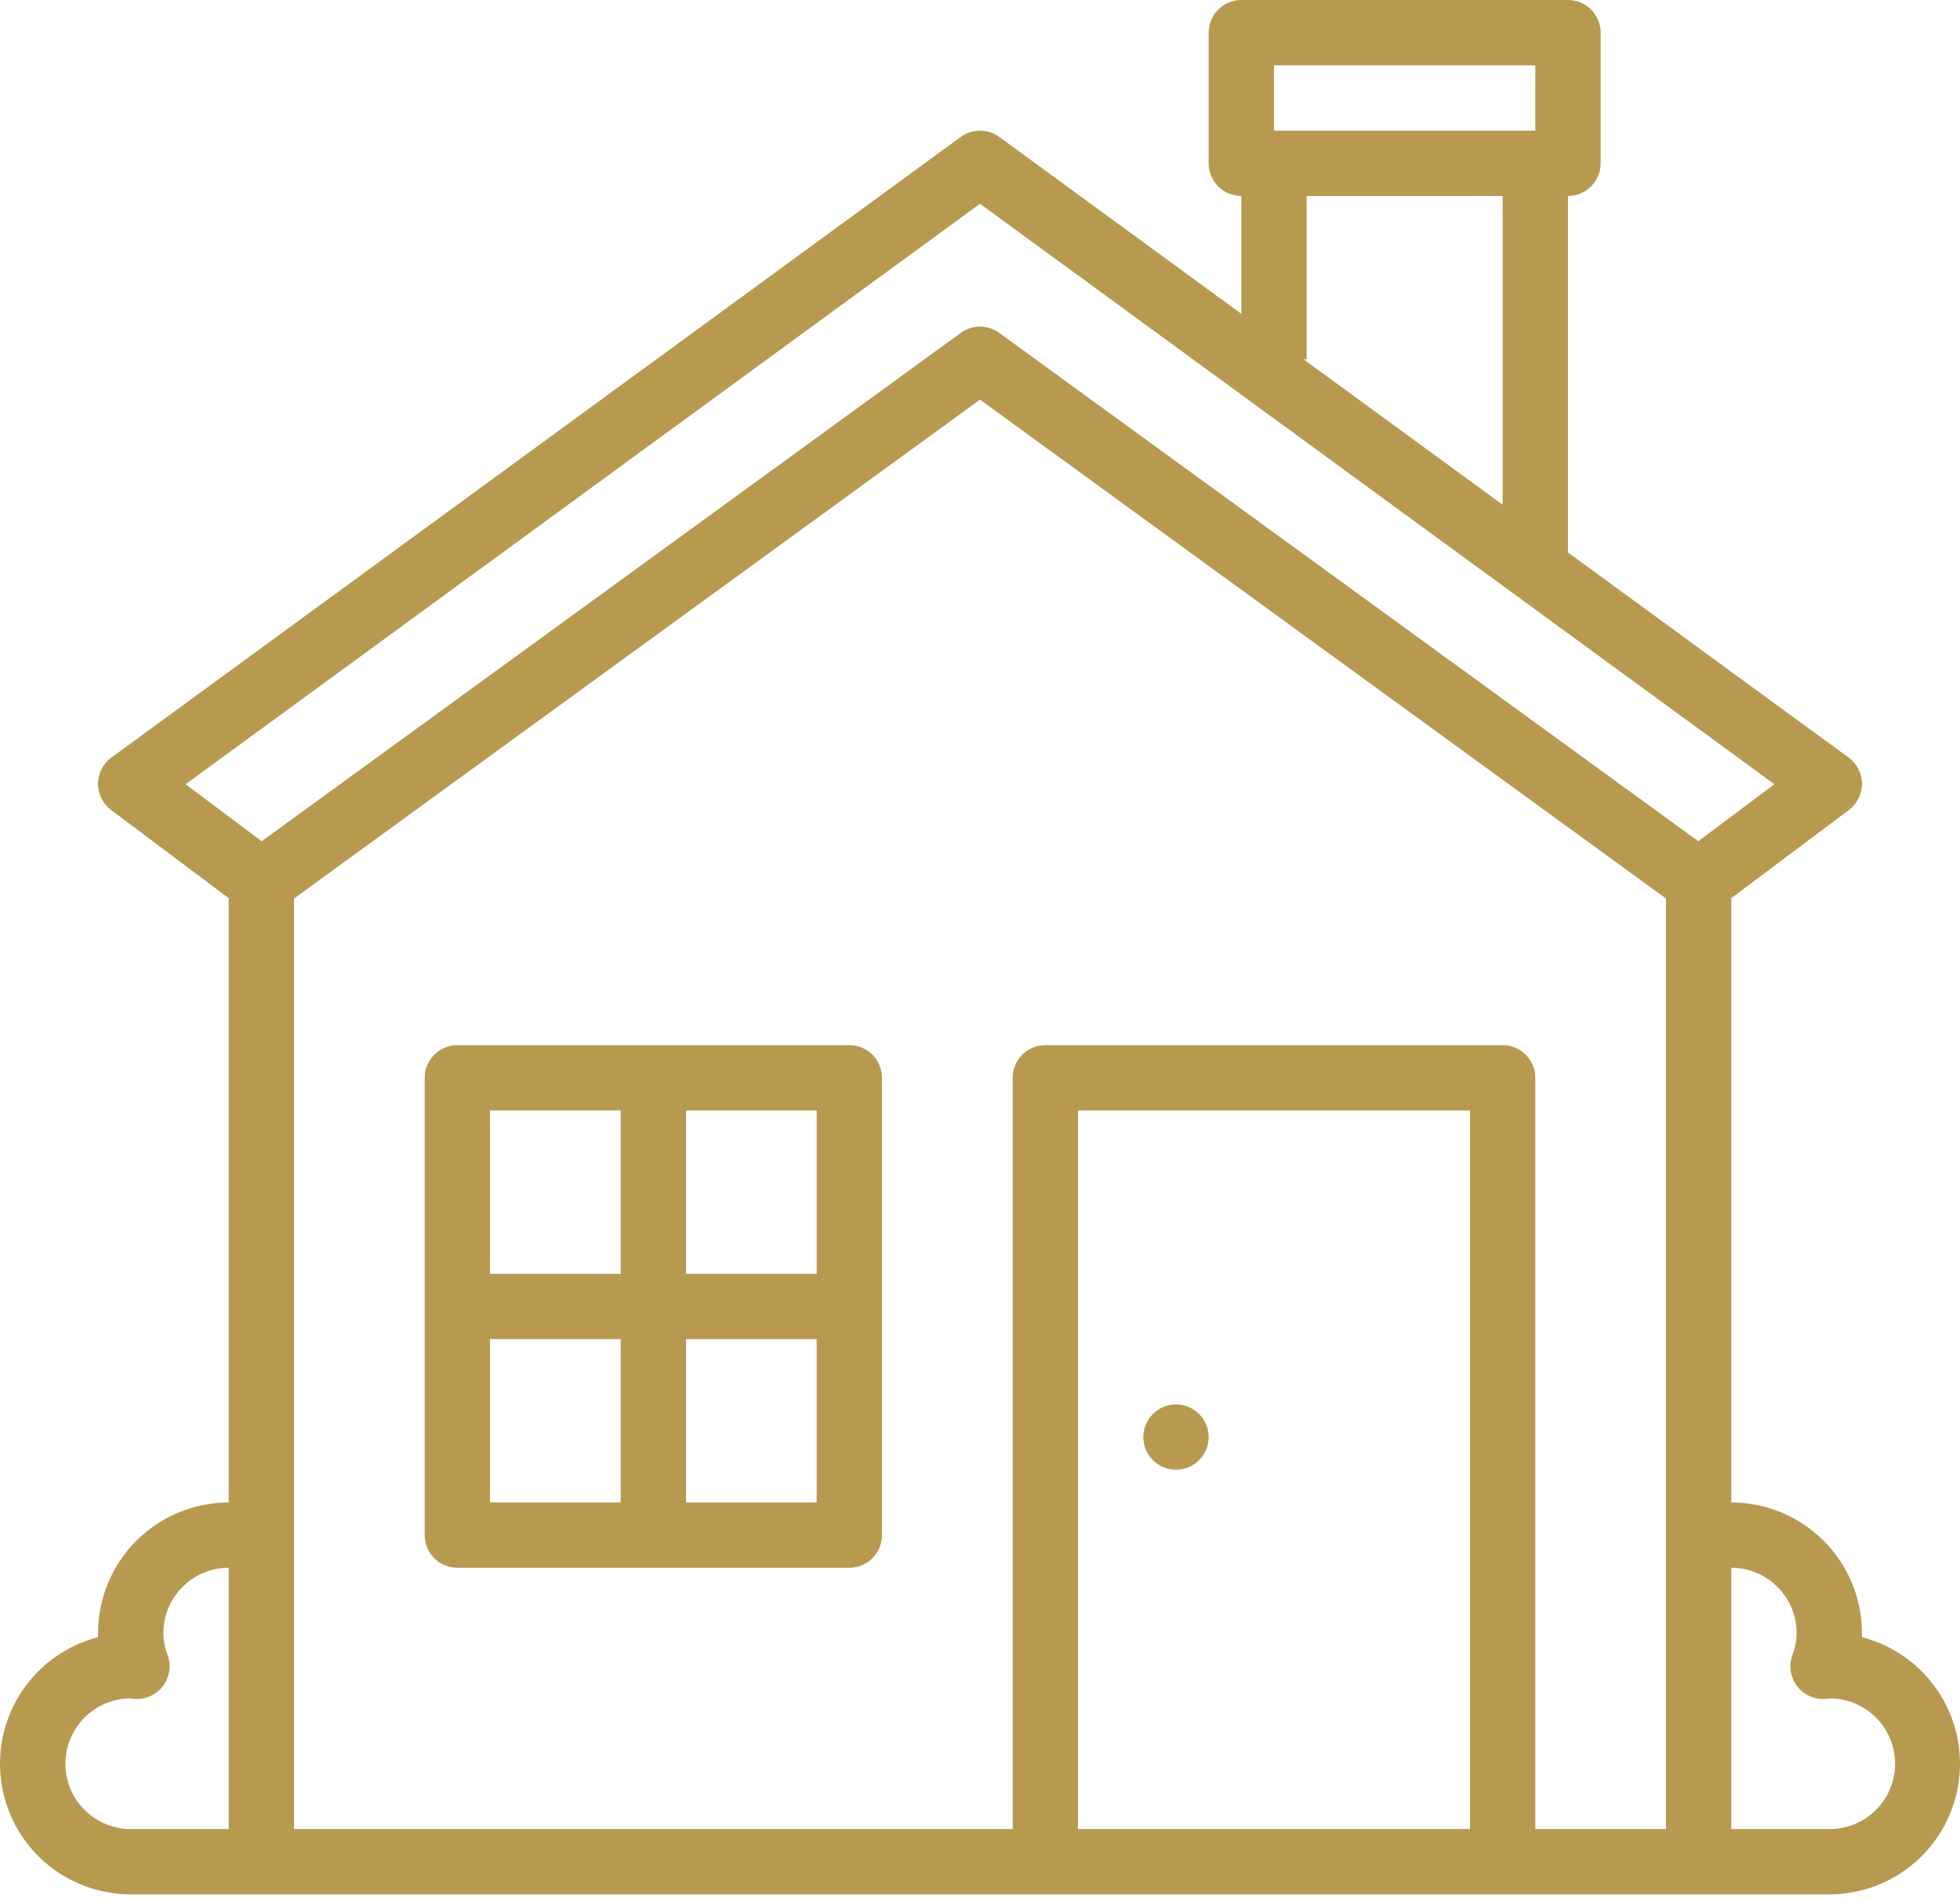
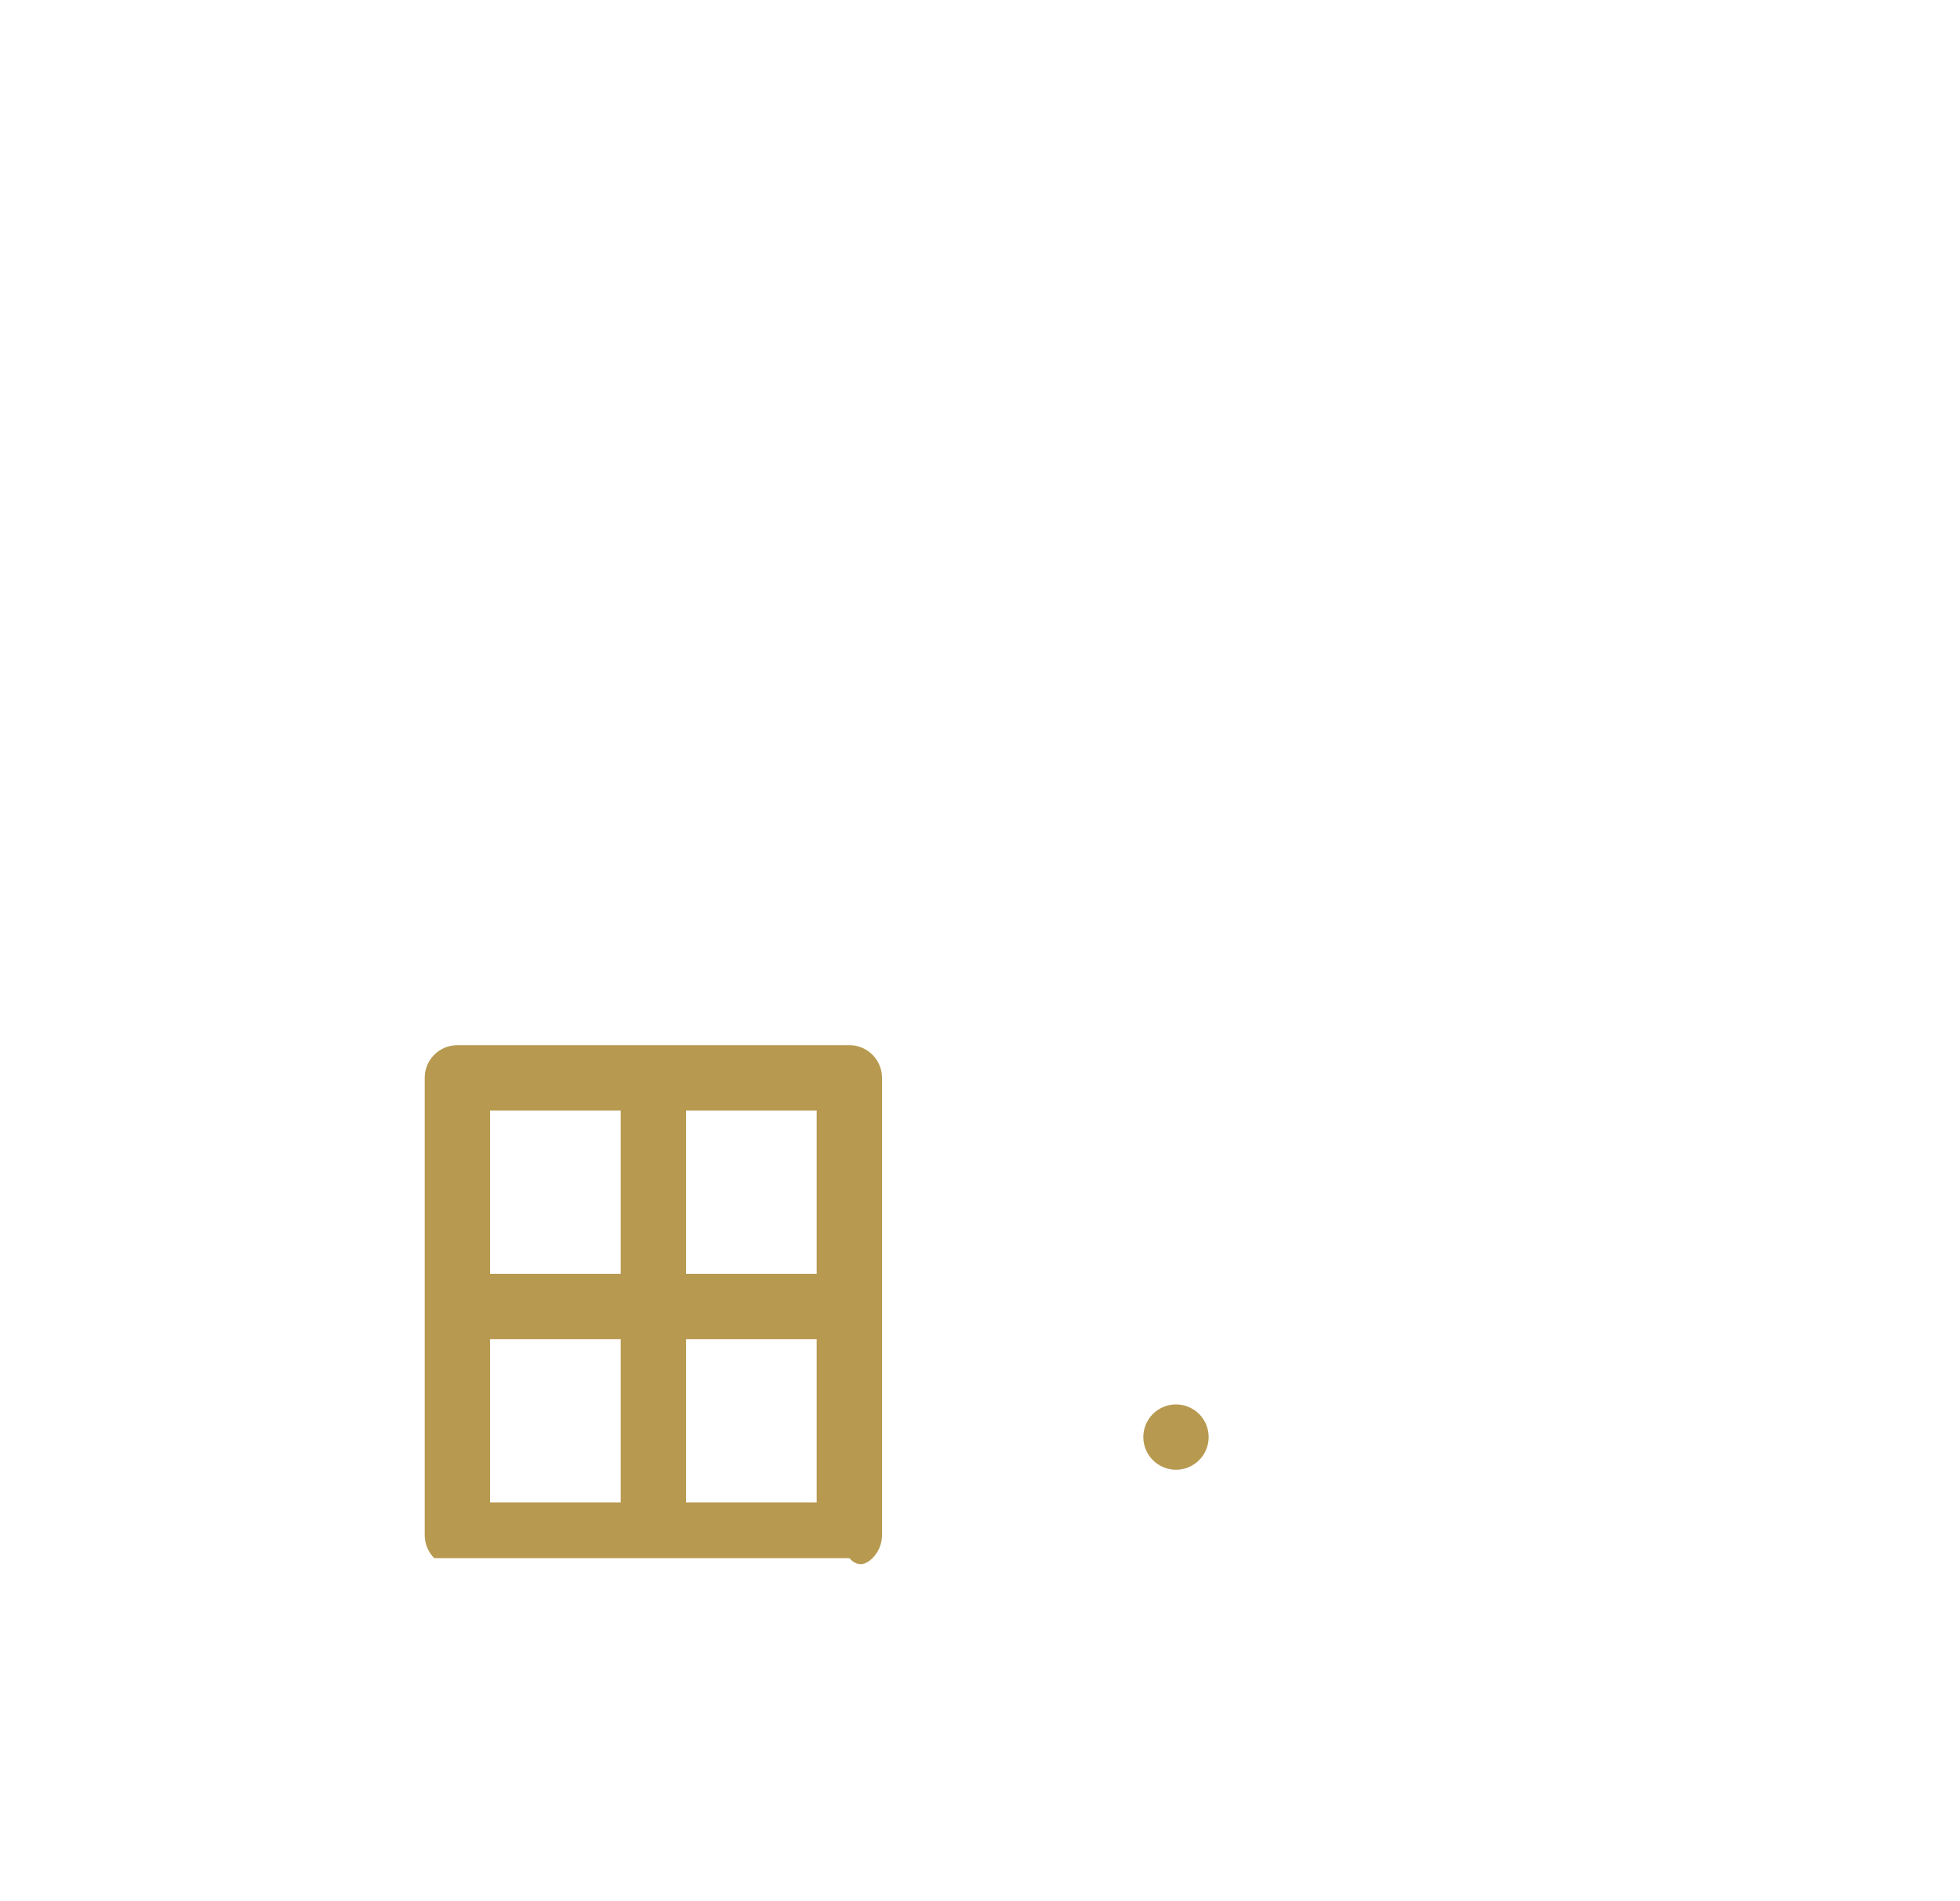
<svg xmlns="http://www.w3.org/2000/svg" width="200" height="194" viewBox="0 0 200 194" fill="none">
-   <path d="M189.987 167.077C189.992 166.936 189.995 166.796 189.995 166.657C189.991 163.122 188.585 159.733 186.085 157.234C183.586 154.735 180.197 153.329 176.662 153.325V91.661L188.662 82.662C189.078 82.349 189.416 81.944 189.648 81.477C189.879 81.01 189.998 80.496 189.995 79.975C189.992 79.454 189.866 78.941 189.629 78.477C189.392 78.013 189.049 77.612 188.628 77.304L159.997 56.381V19.999C160.881 19.999 161.728 19.648 162.353 19.023C162.979 18.398 163.33 17.55 163.33 16.666V3.333C163.33 2.449 162.979 1.601 162.353 0.976C161.728 0.351 160.881 0 159.997 0H126.665C125.781 0 124.933 0.351 124.308 0.976C123.683 1.601 123.332 2.449 123.332 3.333V16.666C123.332 17.55 123.683 18.398 124.308 19.023C124.933 19.648 125.781 19.999 126.665 19.999V32.024L101.967 13.975C101.396 13.557 100.707 13.333 100 13.333C99.293 13.333 98.604 13.557 98.033 13.975L11.372 77.304C10.951 77.612 10.608 78.013 10.371 78.477C10.134 78.941 10.008 79.454 10.005 79.975C10.002 80.496 10.121 81.01 10.352 81.477C10.584 81.944 10.922 82.349 11.338 82.662L23.338 91.661V153.325C19.803 153.329 16.414 154.735 13.915 157.234C11.415 159.733 10.009 163.122 10.005 166.657C10.005 166.796 10.008 166.936 10.013 167.077C6.868 167.886 4.127 169.814 2.303 172.5C0.479 175.186 -0.302 178.445 0.106 181.666C0.514 184.887 2.083 187.848 4.52 189.994C6.956 192.14 10.091 193.324 13.338 193.322H186.662C189.908 193.324 193.044 192.14 195.48 189.994C197.917 187.848 199.486 184.887 199.894 181.666C200.302 178.445 199.521 175.186 197.697 172.5C195.873 169.814 193.132 167.886 189.987 167.077ZM129.998 6.666H156.663V13.333H129.998V6.666ZM133.331 36.665V19.999H153.33V51.51L133.016 36.665H133.331ZM100 20.794L181.06 80.03L173.299 85.851L101.961 33.969C101.391 33.554 100.705 33.331 100 33.331C99.296 33.331 98.609 33.554 98.039 33.969L26.701 85.851L18.94 80.03L100 20.794ZM6.672 179.99C6.674 178.24 7.363 176.56 8.591 175.313C9.819 174.066 11.488 173.352 13.238 173.323H13.246C13.417 173.347 13.587 173.368 13.761 173.379C14.313 173.414 14.865 173.311 15.368 173.079C15.87 172.847 16.307 172.493 16.639 172.05C16.971 171.607 17.187 171.088 17.268 170.541C17.349 169.993 17.293 169.434 17.104 168.914C16.828 168.193 16.681 167.429 16.671 166.657C16.674 164.89 17.377 163.195 18.626 161.946C19.876 160.696 21.57 159.993 23.338 159.991V186.656H13.338C11.571 186.654 9.877 185.951 8.627 184.701C7.377 183.452 6.674 181.757 6.672 179.99ZM149.997 186.656H109.999V113.327H149.997V186.656ZM156.663 186.656V109.994C156.663 109.11 156.312 108.262 155.687 107.637C155.062 107.012 154.214 106.661 153.33 106.661H106.666C105.782 106.661 104.934 107.012 104.309 107.637C103.684 108.262 103.333 109.11 103.333 109.994V186.656H30.004V91.692L100 40.786L169.996 91.692V186.656H156.663ZM186.662 186.656H176.662V159.991C178.43 159.993 180.124 160.696 181.374 161.946C182.623 163.195 183.326 164.89 183.329 166.657C183.319 167.43 183.173 168.194 182.897 168.916C182.708 169.436 182.651 169.995 182.732 170.542C182.813 171.09 183.029 171.609 183.361 172.052C183.693 172.495 184.13 172.848 184.632 173.08C185.135 173.312 185.687 173.415 186.239 173.381C186.413 173.369 186.583 173.349 186.754 173.325H186.762C188.53 173.338 190.22 174.053 191.461 175.313C192.702 176.573 193.391 178.273 193.378 180.041C193.365 181.809 192.65 183.5 191.39 184.741C190.131 185.981 188.43 186.669 186.662 186.656Z" fill="#B79950" />
-   <path d="M86.668 106.661H46.67C45.786 106.661 44.938 107.012 44.313 107.637C43.688 108.262 43.337 109.11 43.337 109.994V156.658C43.337 157.542 43.688 158.39 44.313 159.015C44.938 159.64 45.786 159.991 46.67 159.991H86.668C87.552 159.991 88.399 159.64 89.024 159.015C89.65 158.39 90.001 157.542 90.001 156.658V109.994C90.001 109.11 89.65 108.262 89.024 107.637C88.399 107.012 87.552 106.661 86.668 106.661ZM83.334 129.993H70.002V113.327H83.334V129.993ZM63.336 113.327V129.993H50.003V113.327H63.336ZM50.003 136.659H63.336V153.325H50.003V136.659ZM70.002 153.325V136.659H83.334V153.325H70.002Z" fill="#B79950" />
+   <path d="M86.668 106.661H46.67C45.786 106.661 44.938 107.012 44.313 107.637C43.688 108.262 43.337 109.11 43.337 109.994V156.658C43.337 157.542 43.688 158.39 44.313 159.015H86.668C87.552 159.991 88.399 159.64 89.024 159.015C89.65 158.39 90.001 157.542 90.001 156.658V109.994C90.001 109.11 89.65 108.262 89.024 107.637C88.399 107.012 87.552 106.661 86.668 106.661ZM83.334 129.993H70.002V113.327H83.334V129.993ZM63.336 113.327V129.993H50.003V113.327H63.336ZM50.003 136.659H63.336V153.325H50.003V136.659ZM70.002 153.325V136.659H83.334V153.325H70.002Z" fill="#B79950" />
  <path d="M123.079 147.932C123.783 146.231 122.976 144.281 121.275 143.577C119.574 142.872 117.624 143.68 116.92 145.38C116.216 147.081 117.023 149.031 118.724 149.735C120.425 150.44 122.374 149.632 123.079 147.932Z" fill="#B79950" />
</svg>